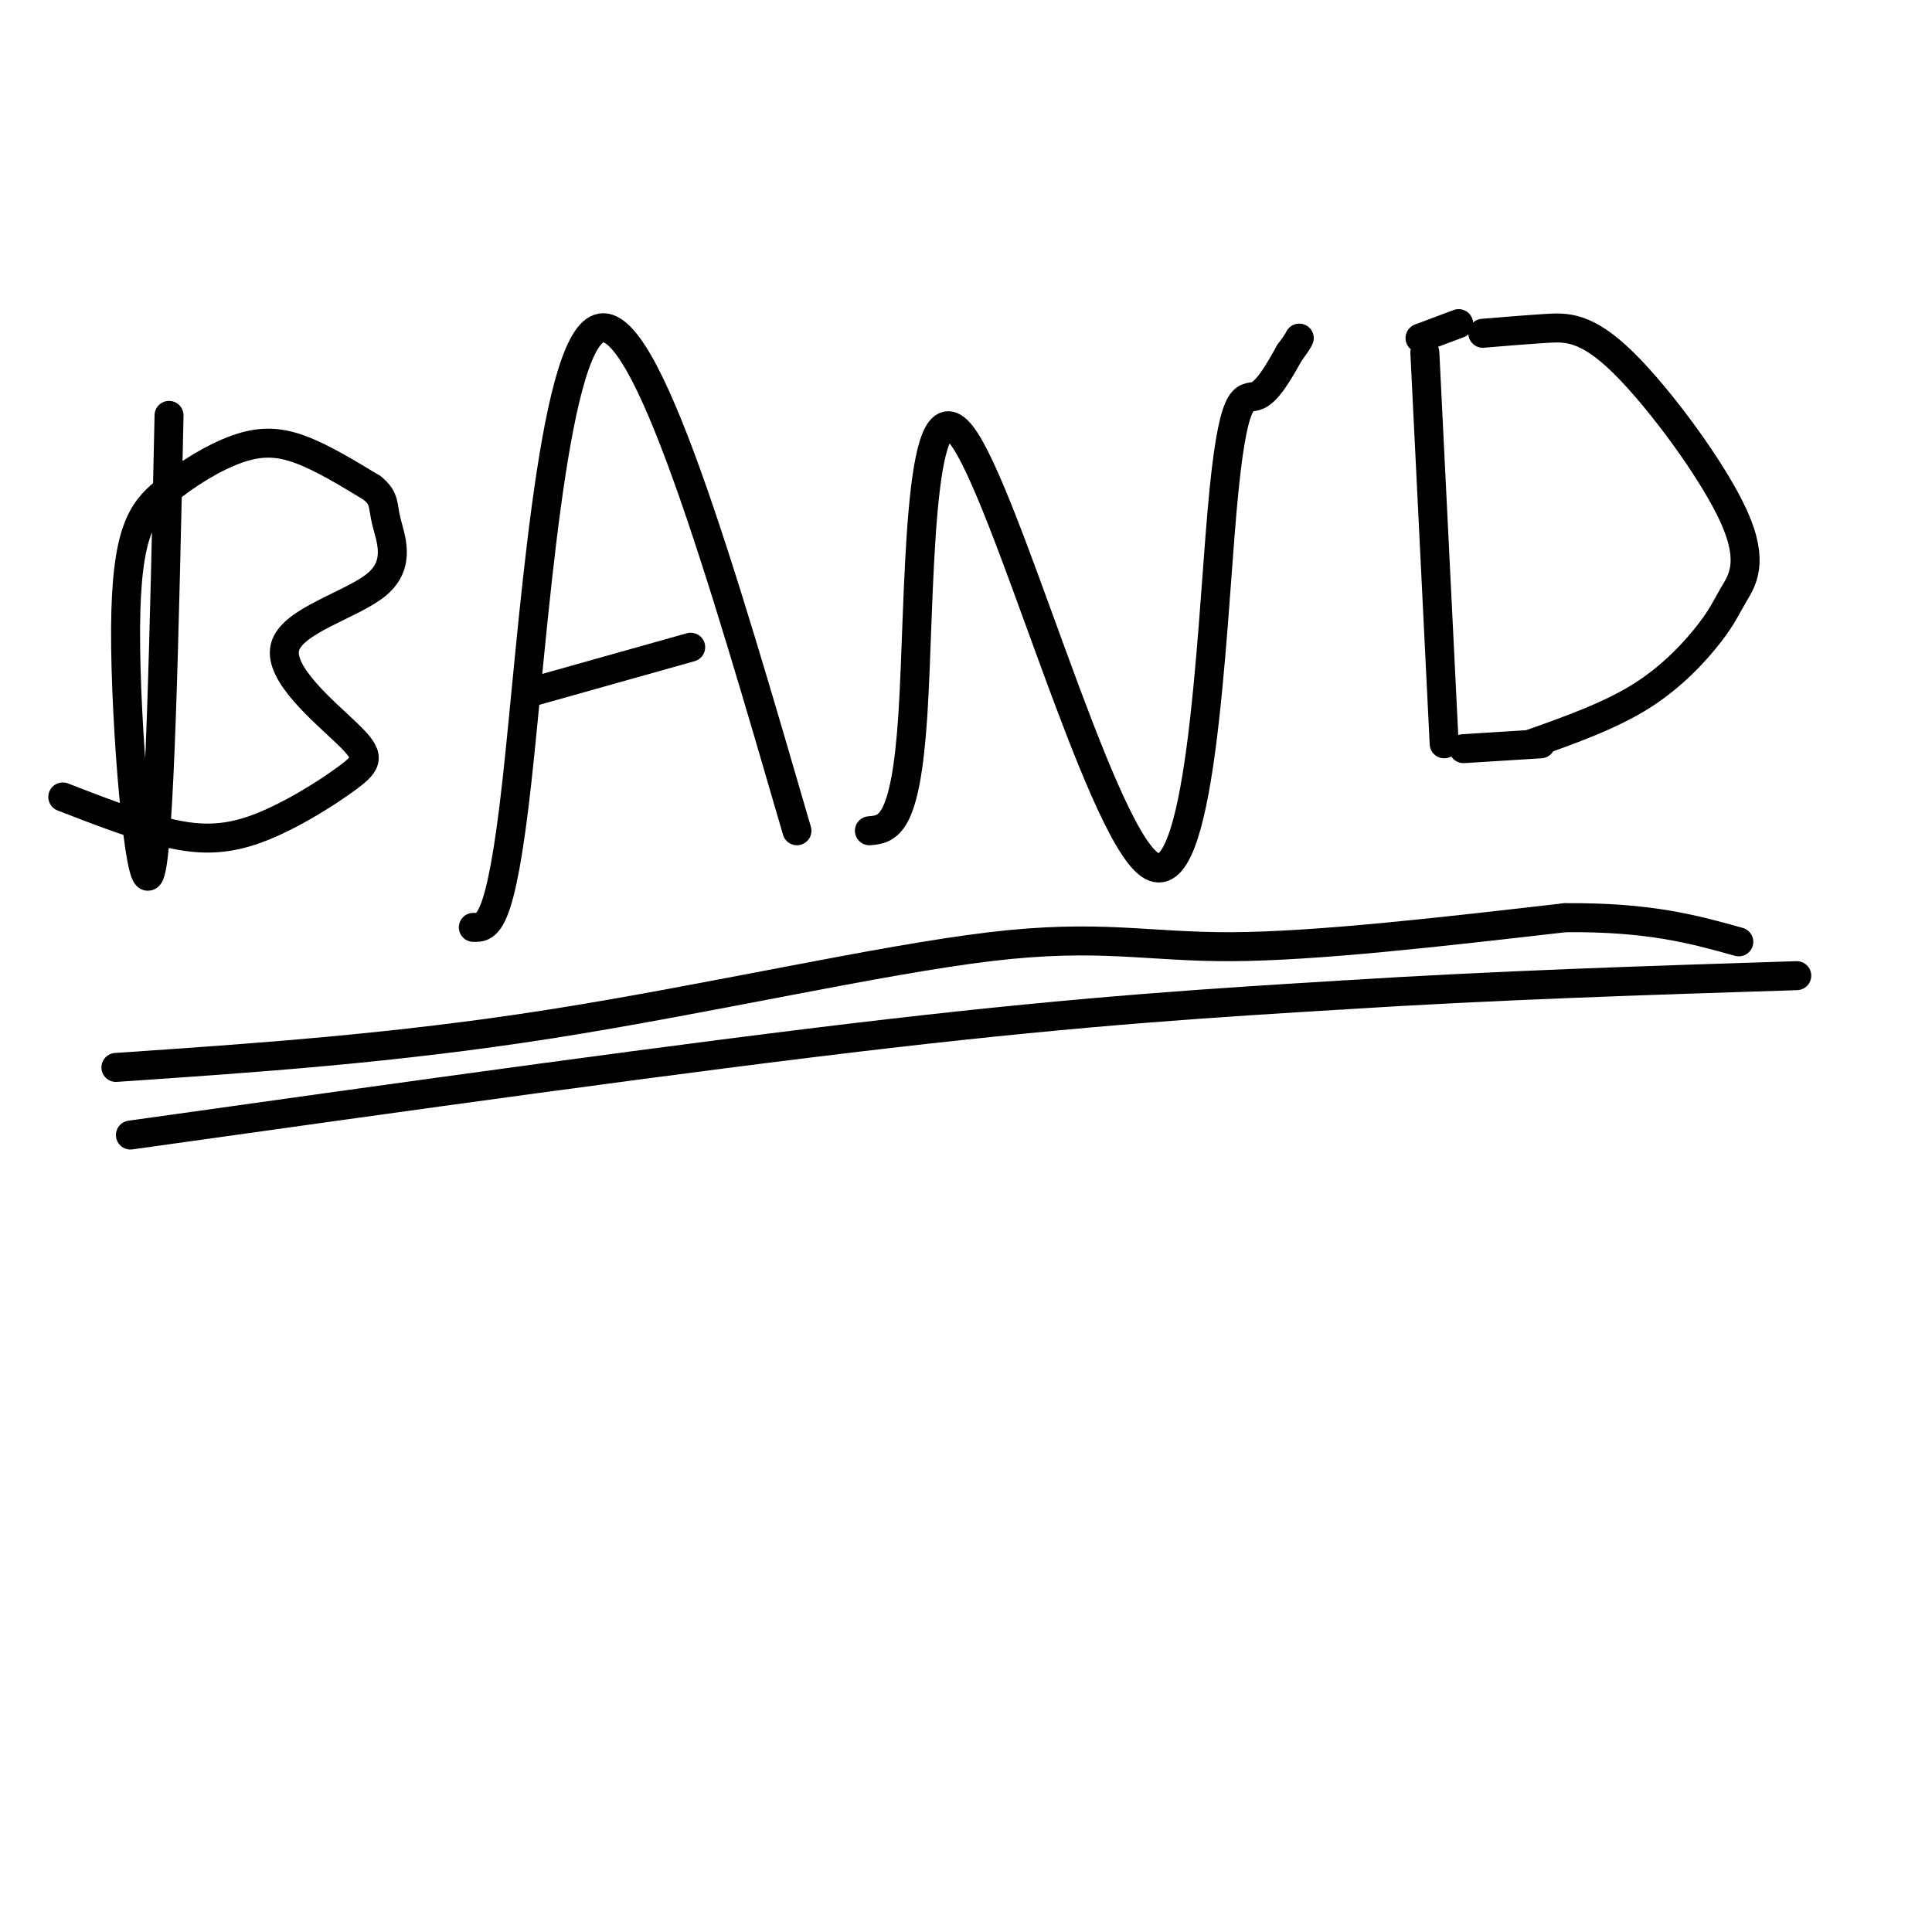
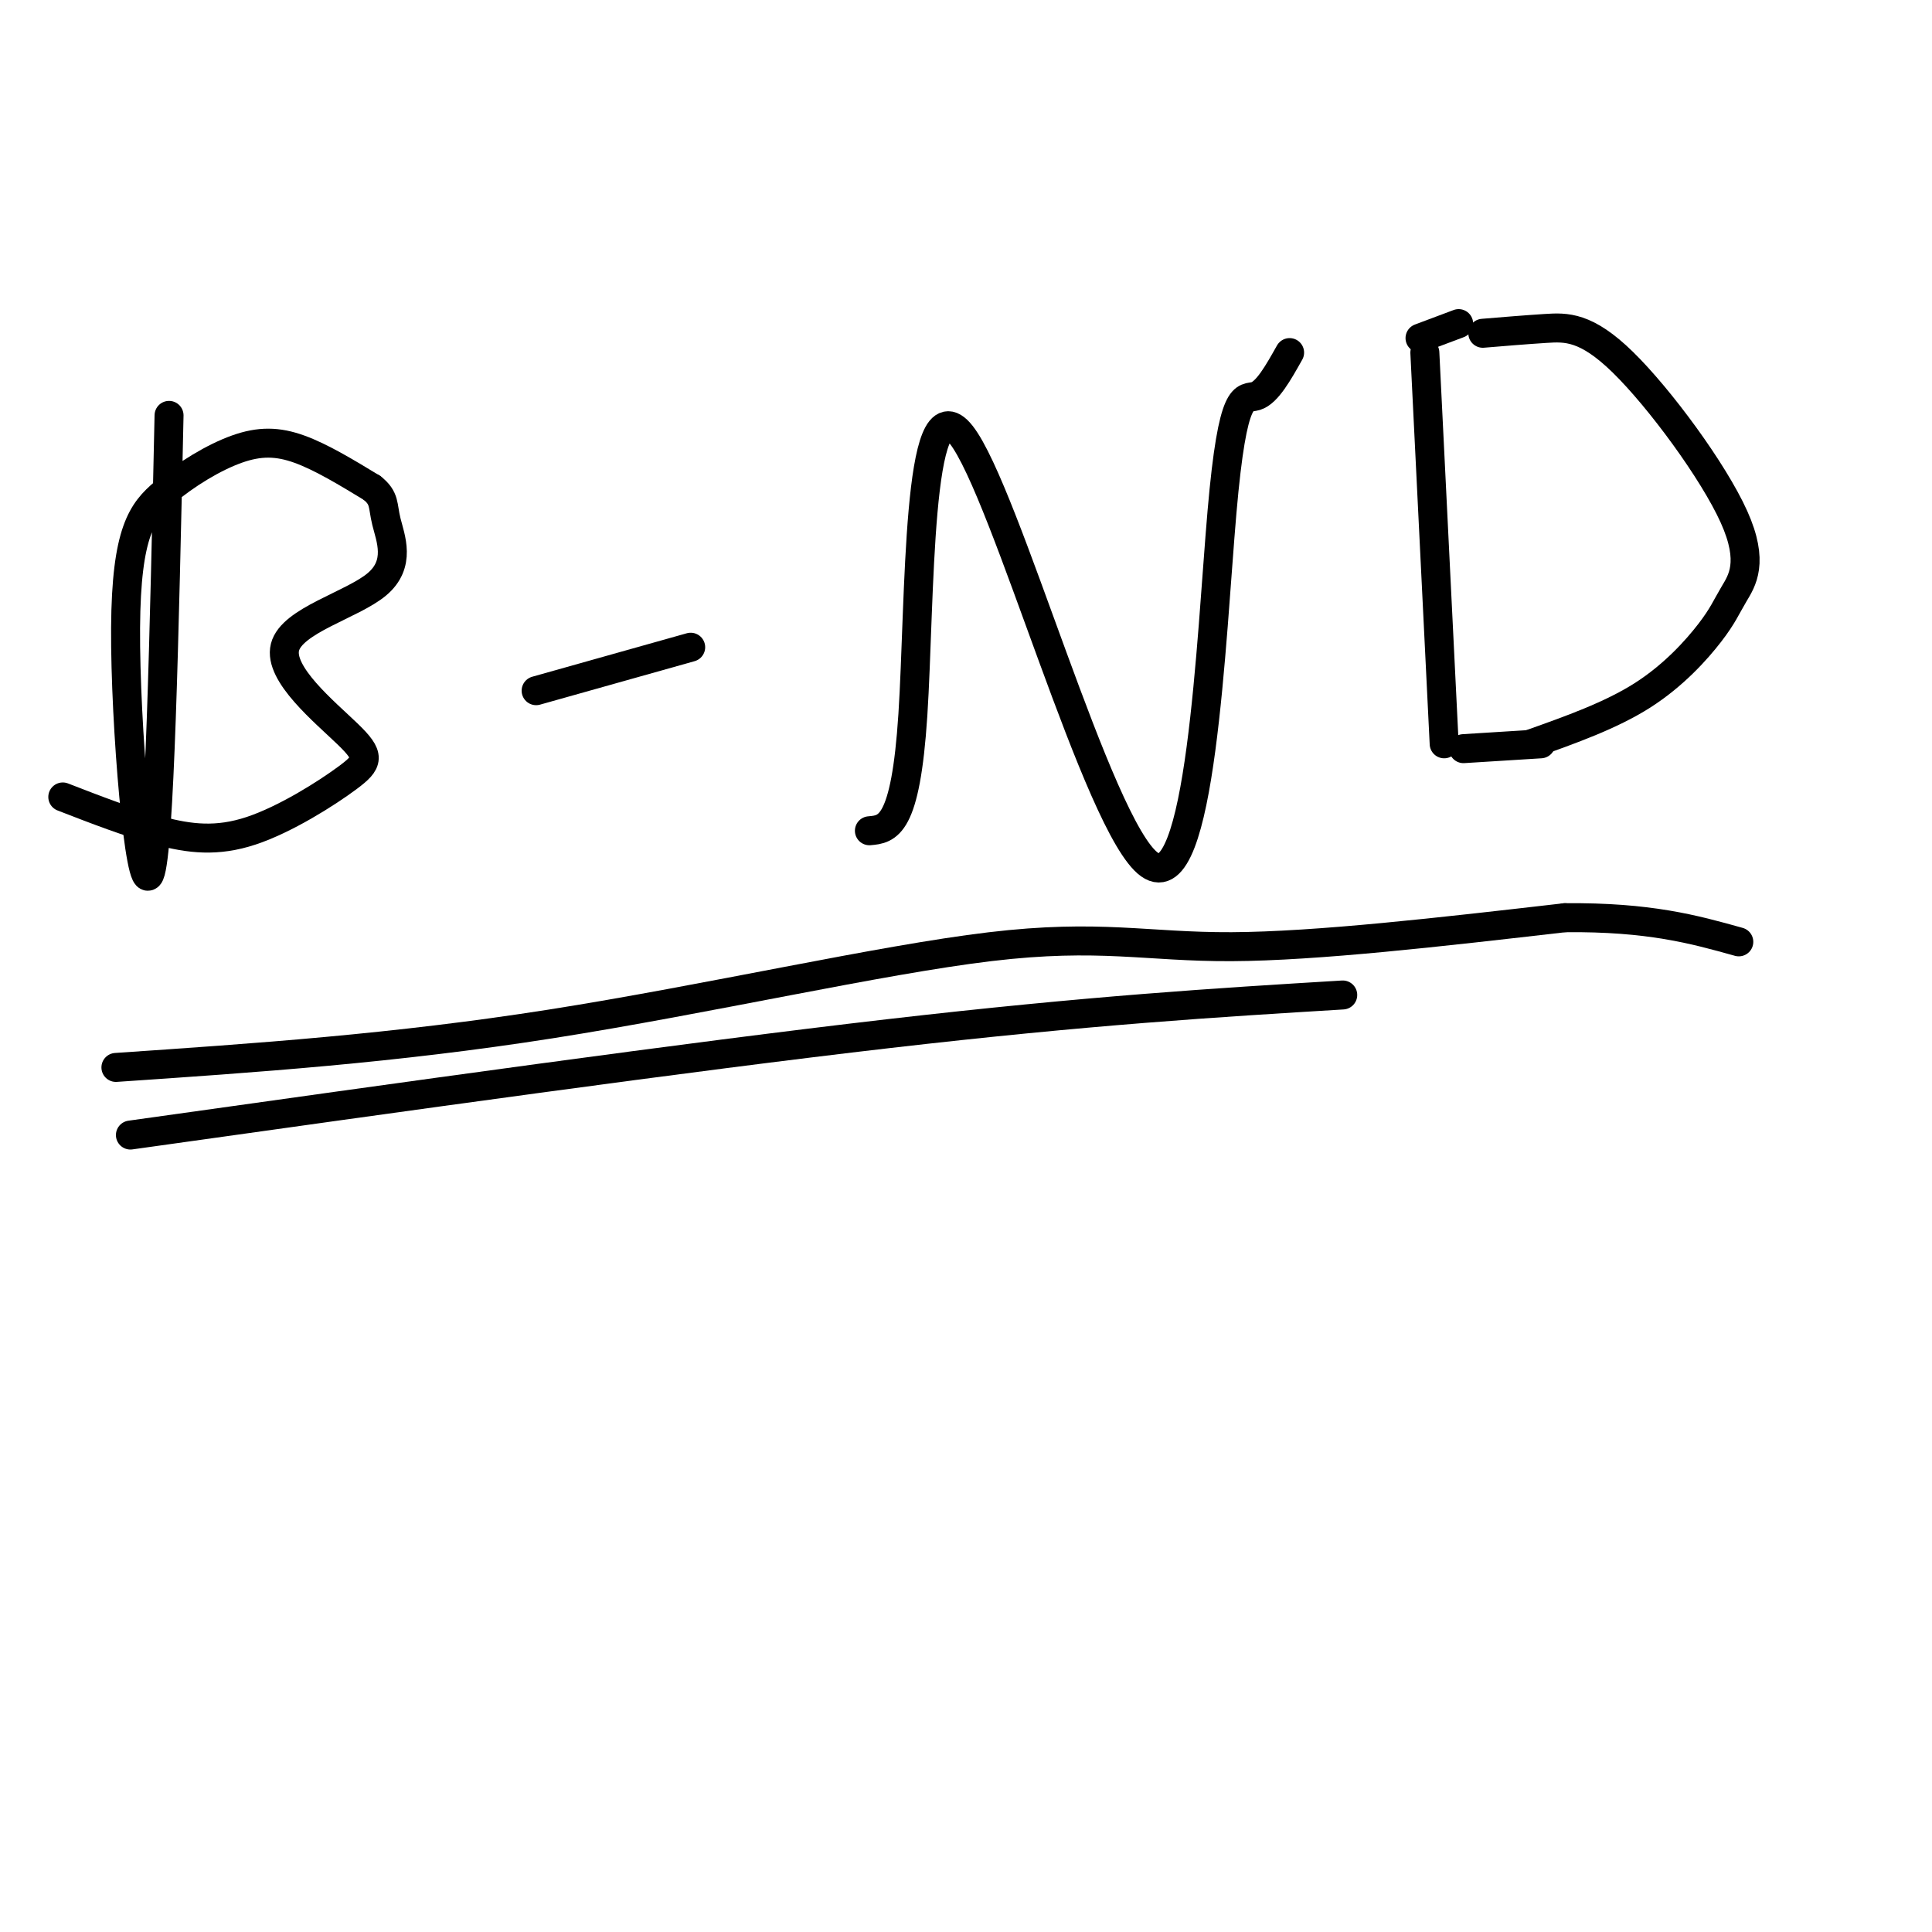
<svg xmlns="http://www.w3.org/2000/svg" viewBox="0 0 400 400" version="1.1">
  <g fill="none" stroke="#000000" stroke-width="6" stroke-linecap="round" stroke-linejoin="round">
    <path d="M35,86c-0.982,45.147 -1.964,90.295 -4,95c-2.036,4.705 -5.126,-31.032 -5,-51c0.126,-19.968 3.467,-24.167 8,-28c4.533,-3.833 10.259,-7.301 15,-9c4.741,-1.699 8.497,-1.628 13,0c4.503,1.628 9.751,4.814 15,8" />
    <path d="M77,101c2.761,2.174 2.163,3.610 3,7c0.837,3.390 3.110,8.734 -2,13c-5.110,4.266 -17.602,7.452 -19,13c-1.398,5.548 8.300,13.456 13,18c4.700,4.544 4.404,5.723 0,9c-4.404,3.277 -12.917,8.651 -20,11c-7.083,2.349 -12.738,1.671 -19,0c-6.262,-1.671 -13.131,-4.336 -20,-7" />
-     <path d="M98,192c2.822,0.089 5.644,0.178 9,-30c3.356,-30.178 7.244,-90.622 17,-94c9.756,-3.378 25.378,50.311 41,104" />
    <path d="M111,143c0.000,0.000 32.000,-9.000 32,-9" />
    <path d="M180,172c3.745,-0.329 7.490,-0.659 9,-24c1.510,-23.341 0.786,-69.694 10,-58c9.214,11.694 28.367,81.433 39,89c10.633,7.567 12.747,-47.040 15,-73c2.253,-25.960 4.644,-23.274 7,-24c2.356,-0.726 4.678,-4.863 7,-9" />
-     <path d="M267,73c1.500,-2.000 1.750,-2.500 2,-3" />
    <path d="M295,73c0.000,0.000 4.000,81.000 4,81" />
    <path d="M307,69c4.375,-0.363 8.750,-0.727 13,-1c4.250,-0.273 8.376,-0.457 16,7c7.624,7.457 18.747,22.553 23,32c4.253,9.447 1.635,13.243 0,16c-1.635,2.757 -2.286,4.473 -5,8c-2.714,3.527 -7.490,8.865 -14,13c-6.510,4.135 -14.755,7.068 -23,10" />
    <path d="M294,70c0.000,0.000 8.000,-3.000 8,-3" />
    <path d="M319,154c0.000,0.000 -16.000,1.000 -16,1" />
    <path d="M24,221c28.821,-1.958 57.643,-3.917 90,-9c32.357,-5.083 68.250,-13.292 91,-16c22.750,-2.708 32.357,0.083 50,0c17.643,-0.083 43.321,-3.042 69,-6" />
    <path d="M324,190c17.500,-0.167 26.750,2.417 36,5" />
    <path d="M27,235c57.583,-8.083 115.167,-16.167 157,-21c41.833,-4.833 67.917,-6.417 94,-8" />
-     <path d="M278,206c31.333,-2.000 62.667,-3.000 94,-4" />
  </g>
</svg>